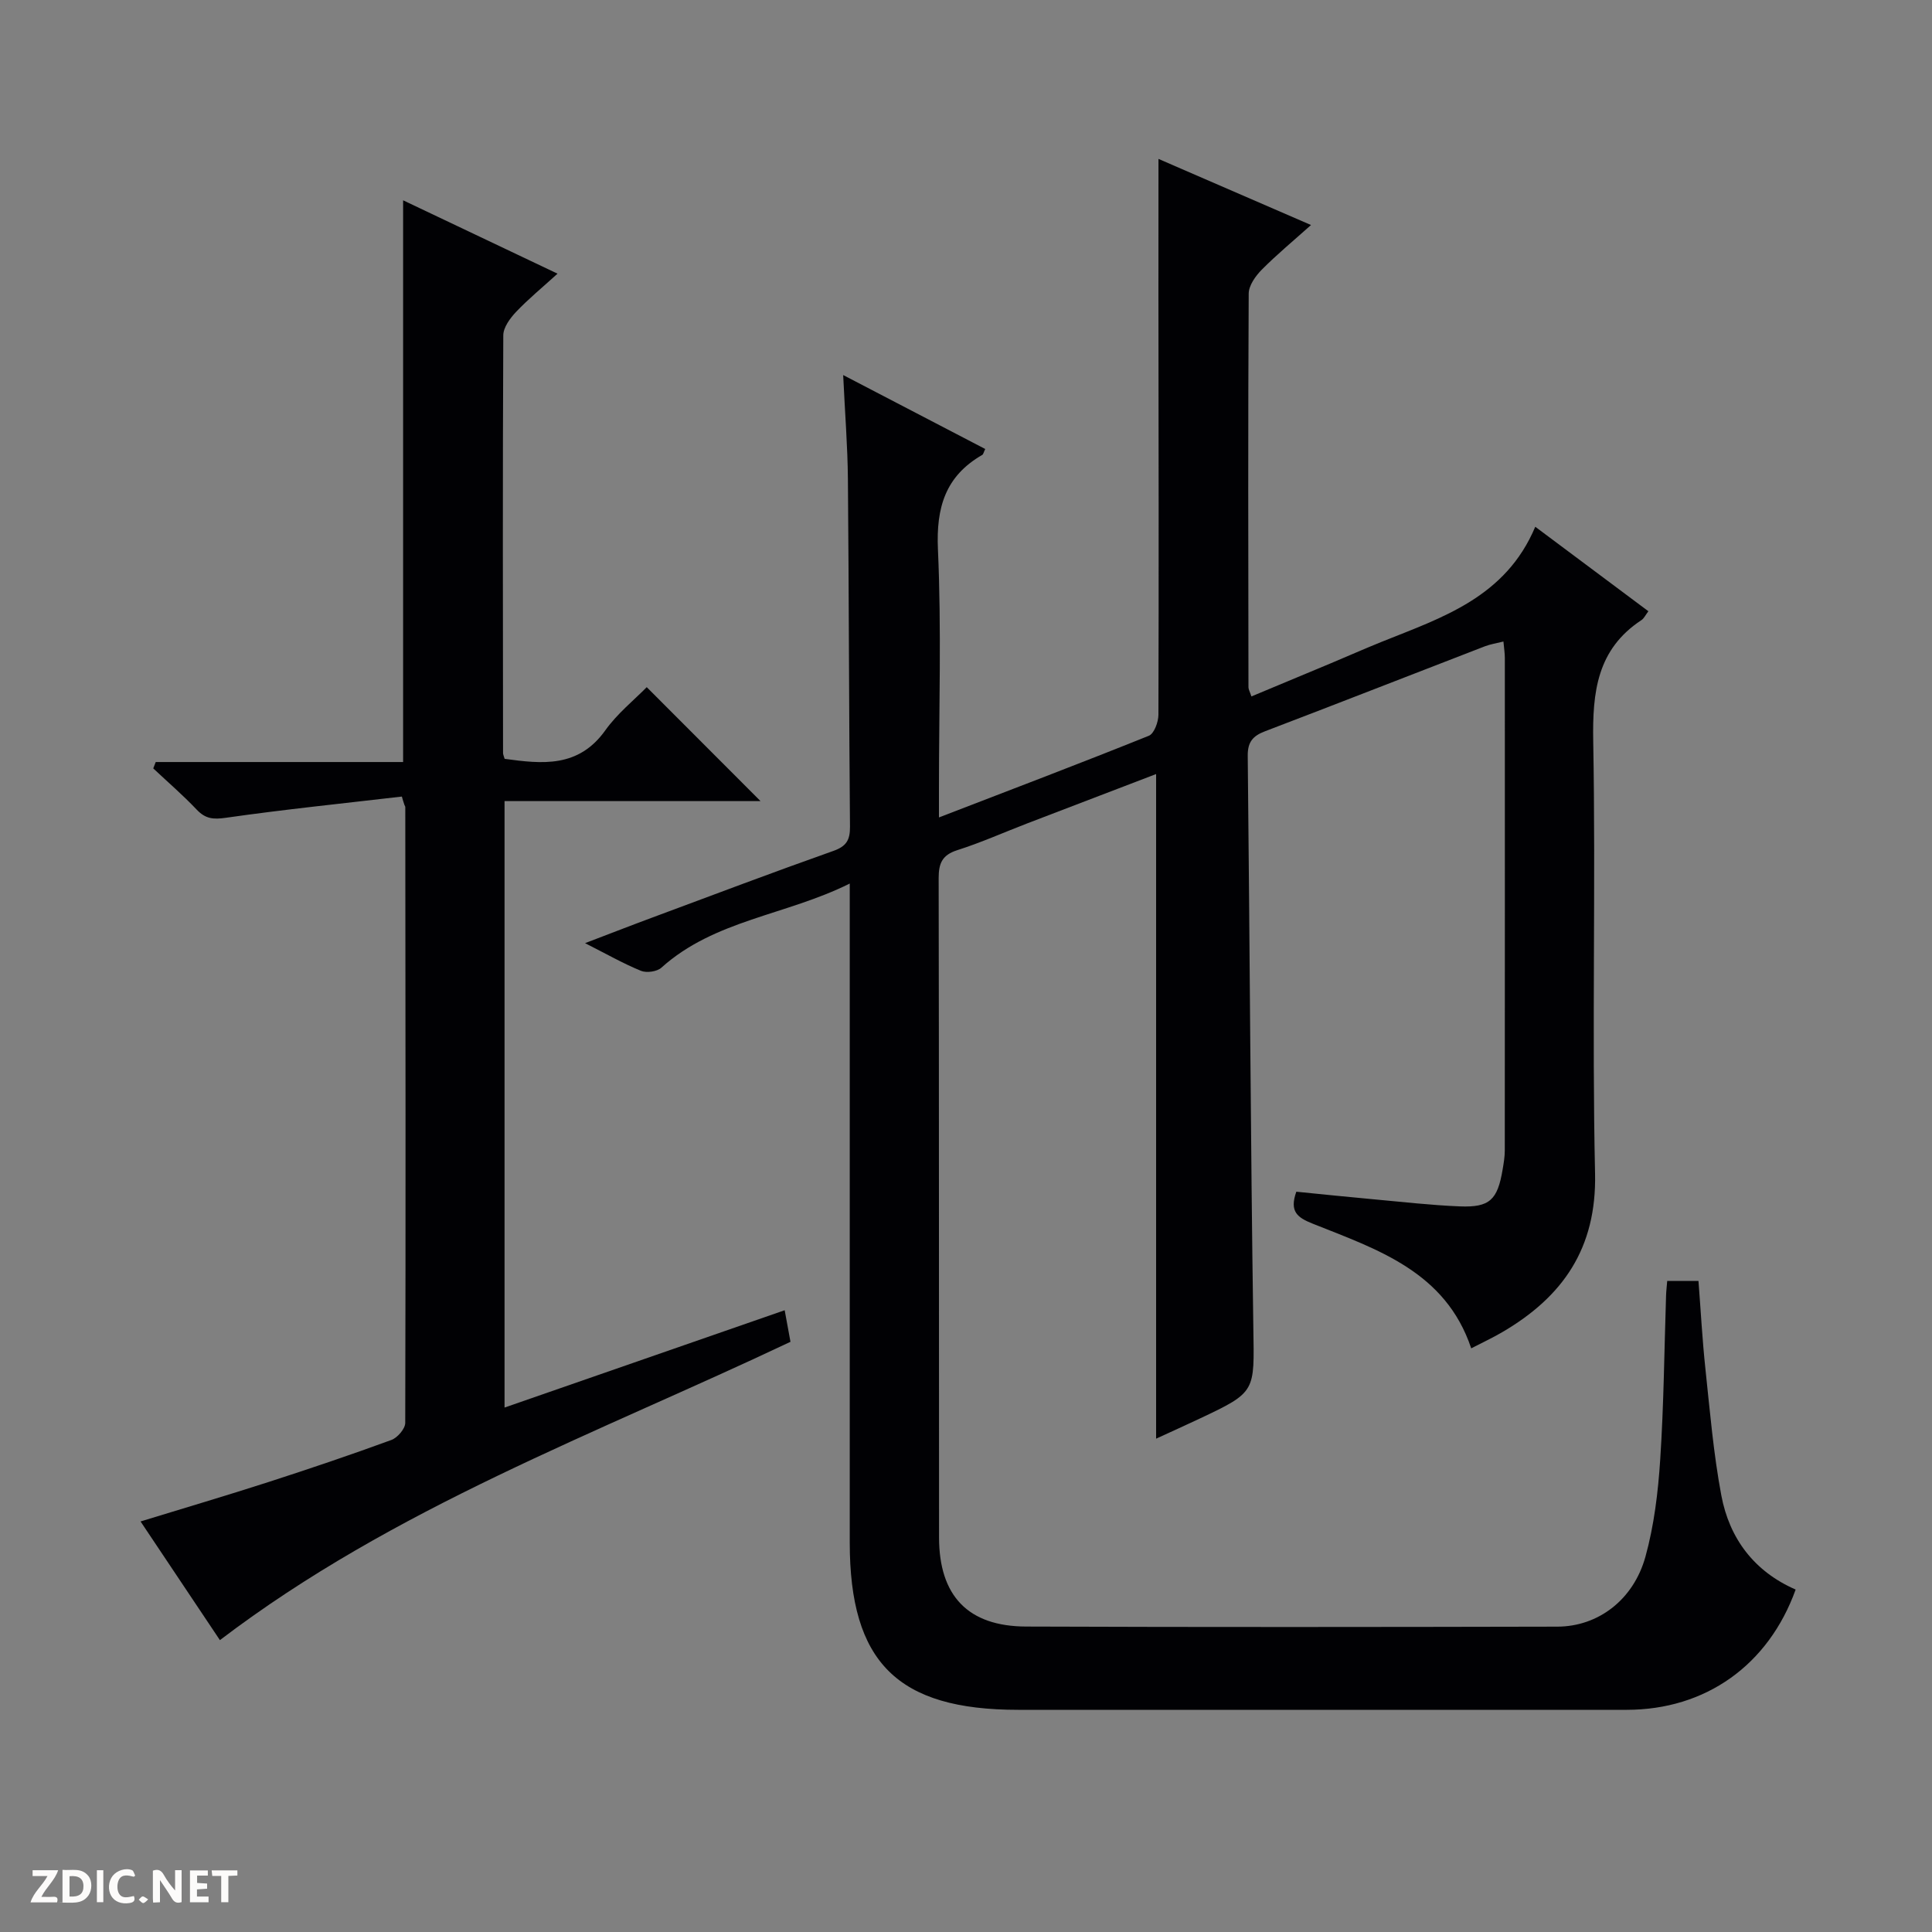
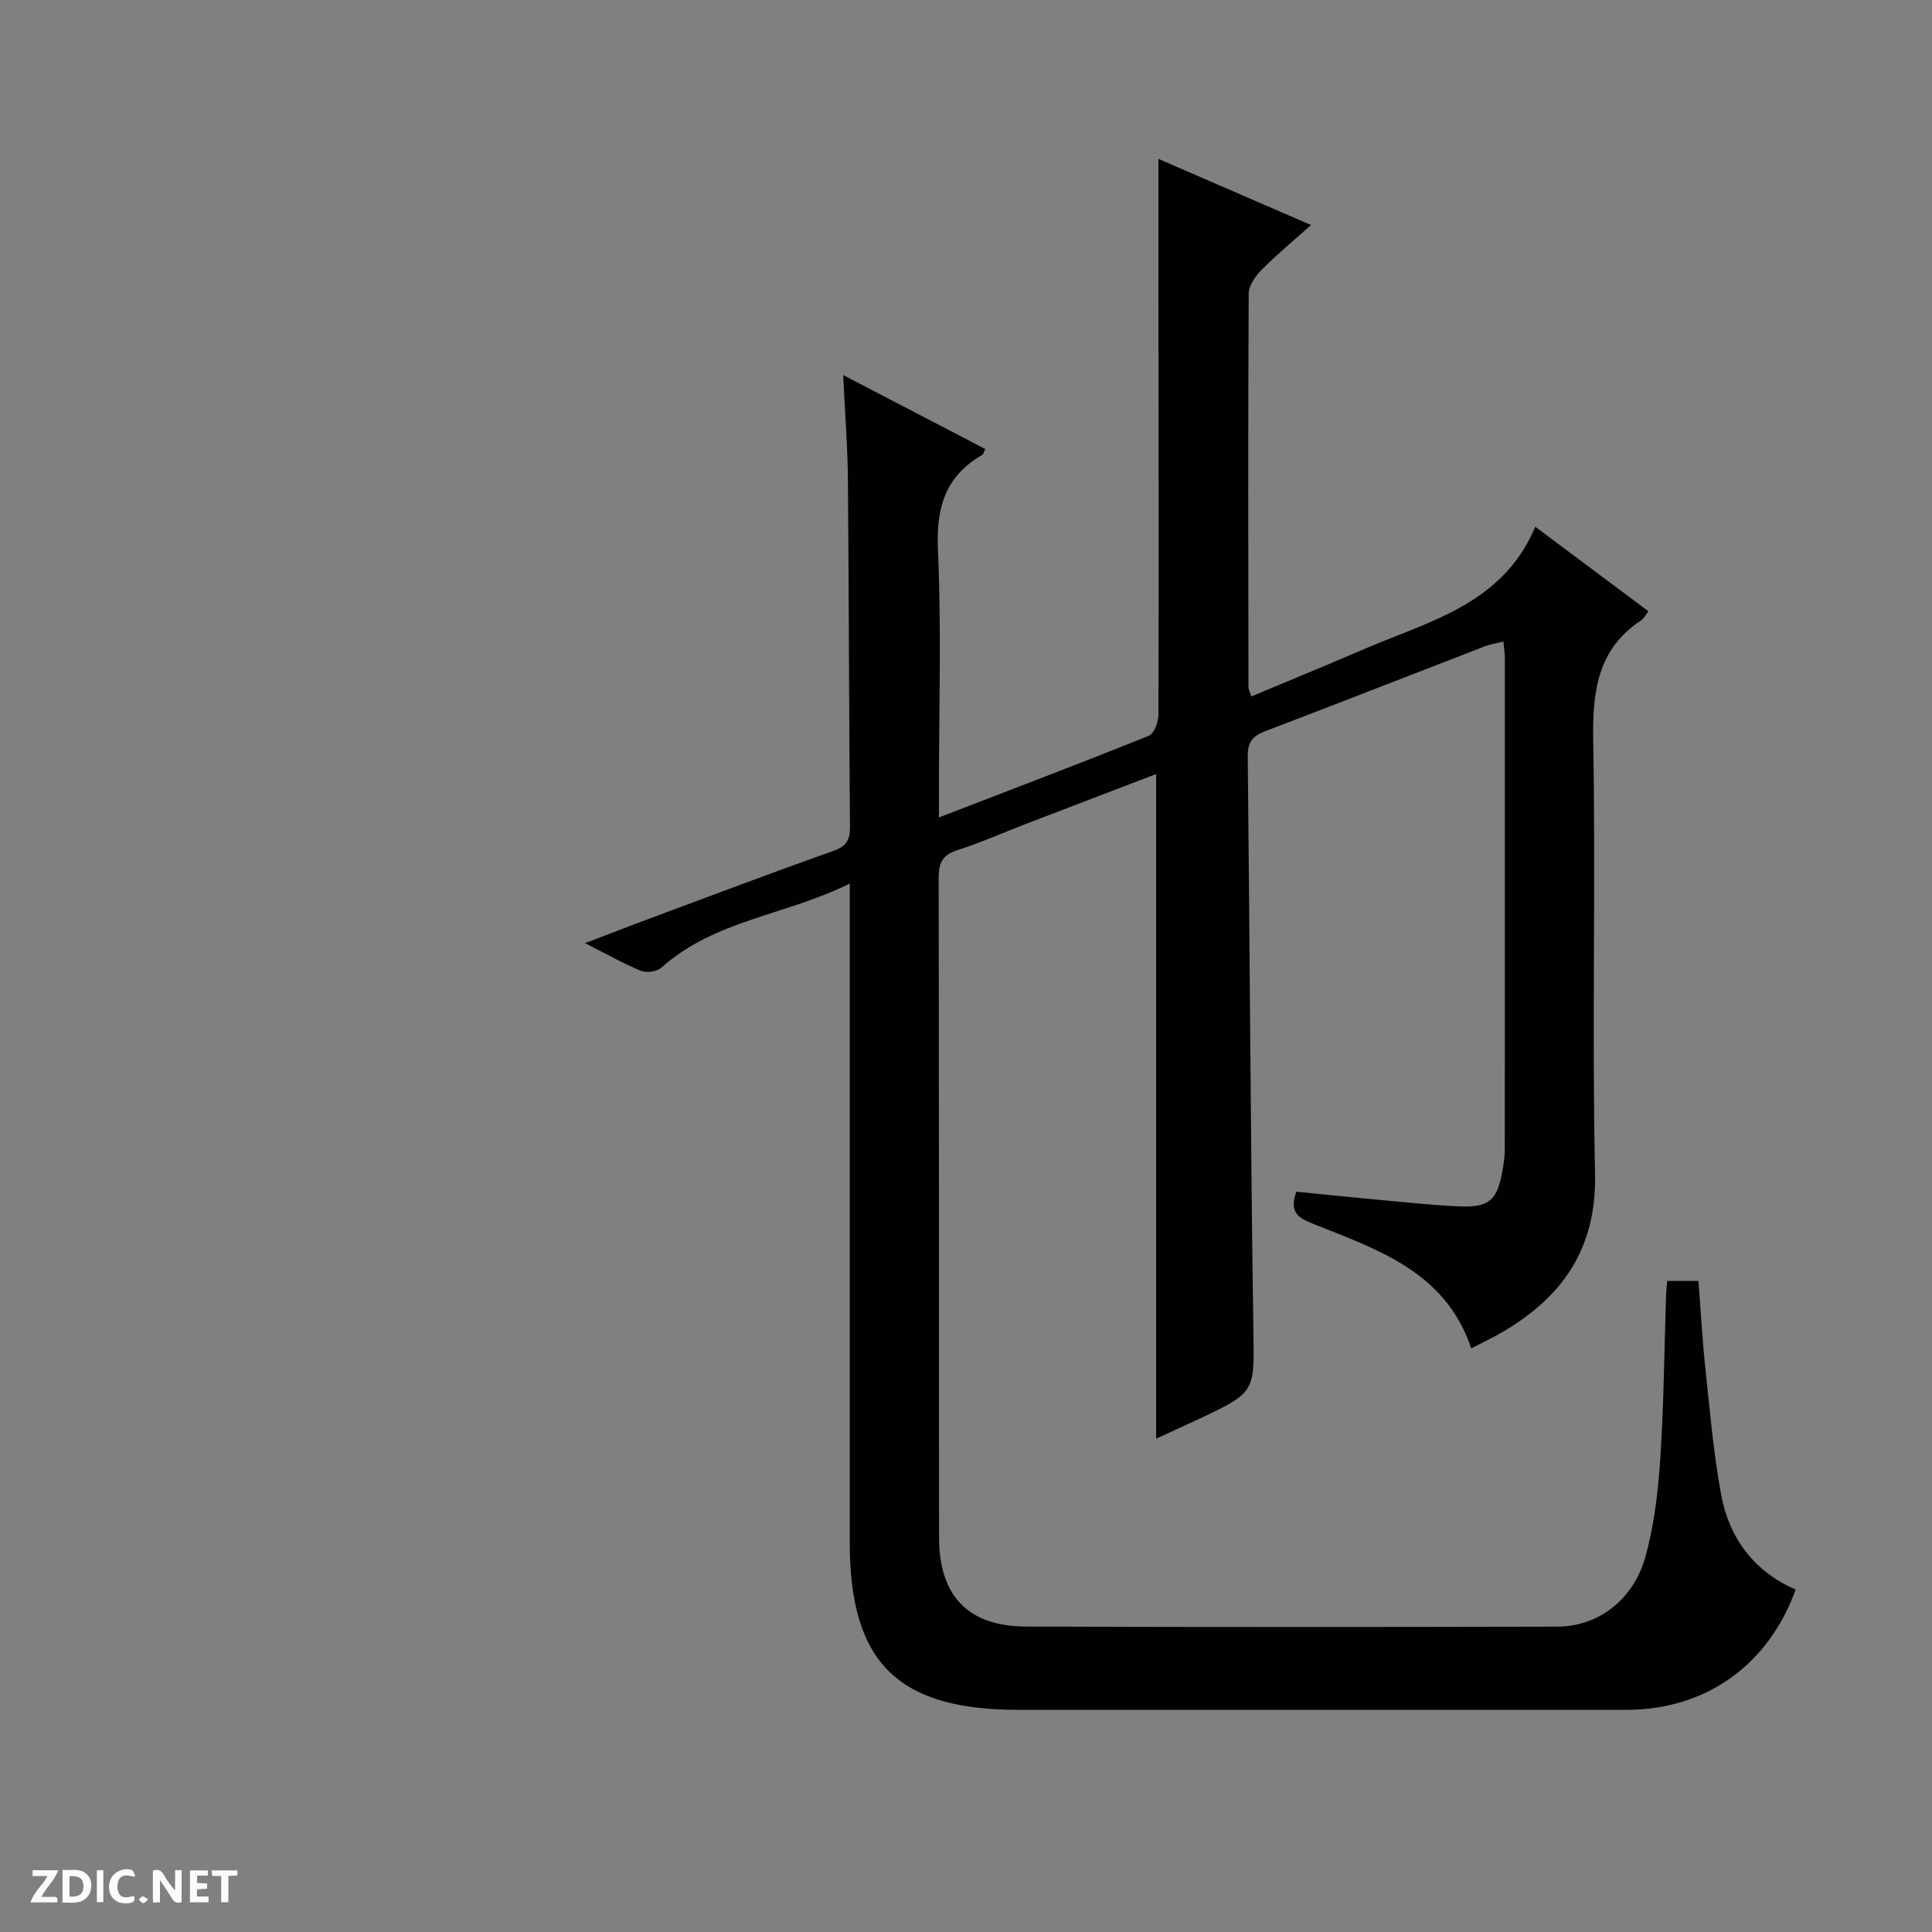
<svg xmlns="http://www.w3.org/2000/svg" enable-background="new 0 0 400 400" viewBox="0 0 400 400">
  <rect x="0" y="0" width="400" height="400" fill="#808080" stroke="none" />
  <g fill="#fcfbfa">
    <path d="m37.59 393.81c-.92.31-1.52.05-2-.78-.7-1.2-1.52-2.34-2.47-3.78v4.59c-.55.03-.95.05-1.41.07-.03-.37-.06-.64-.06-.91 0-1.91 0-3.81 0-5.7 1.13-.41 1.77-.03 2.29.91.62 1.11 1.38 2.14 2.31 3.19v-4.2h1.35v6.61z" />
    <path d="m12.94 393.88v-6.75c1.9.19 3.93-.54 5.37 1.29.8 1.01.78 2.88.03 3.97-1.37 1.97-3.4 1.51-6.4 1.49m2.45-1.22c2.04.12 2.92-.58 2.89-2.21-.03-1.51-.98-2.19-2.89-2z" />
    <path d="m11.81 393.87h-5.49c.68-2.18 2.47-3.48 3.51-5.45h-3.08v-1.21h5.29c-.71 2.13-2.44 3.48-3.47 5.51.86 0 1.63.04 2.39-.01.79-.05 1.14.21.85 1.16" />
-     <path d="m39.33 393.86v-6.61h3.7v1.07h-2.22v1.52c.68.04 1.34.09 2.07.13v1.07c-.72.05-1.38.09-2.1.14v1.48h2.4v1.19h-3.85z" />
+     <path d="m39.33 393.86v-6.61h3.7v1.07h-2.22v1.52c.68.04 1.34.09 2.07.13v1.07c-.72.05-1.38.09-2.1.14v1.48h2.4v1.19h-3.85" />
    <path d="m27.71 388.56c-1.15-.3-2.46-.61-3.1.64-.37.73-.41 1.93-.06 2.67.63 1.35 1.99.93 3.17.68.35.94-.01 1.32-.93 1.46-1.62.25-3.05-.27-3.76-1.48-.73-1.24-.6-3.03.31-4.17.88-1.11 2.71-1.7 4-1.16.32.13.44.74.65 1.12-.1.08-.19.16-.28.24" />
    <path d="m49.15 387.24v1.07c-.59.02-1.17.05-1.87.08v5.44h-1.48v-5.44h-1.85c-.05-.4-.08-.73-.13-1.15z" />
    <path d="m20.06 387.21h1.33v6.62h-1.33z" />
    <path d="m30.68 393.25c-.39.38-.8.79-1.05.76-.32-.05-.6-.45-.9-.7.26-.24.51-.64.8-.67.29-.04.62.3 1.15.61" />
  </g>
  <path d="m239.85 32.9c10.16 4.4 20.58 8.92 31.58 13.69-3.65 3.27-7.09 6.11-10.22 9.27-1.28 1.3-2.67 3.26-2.68 4.93-.15 27.16-.09 54.33-.05 81.49 0 .45.27.89.61 1.91 5.59-2.33 11.04-4.6 16.48-6.88 3.53-1.48 7.02-3.03 10.57-4.46 12.49-5.02 25.57-9.18 31.72-23.79 8.29 6.19 15.78 11.78 23.42 17.49-.63.83-.92 1.5-1.43 1.83-9.21 6.06-10.17 14.9-9.99 25.1.54 29.82-.28 59.67.38 89.48.34 15.48-6.66 25.52-19.23 32.86-2 1.17-4.11 2.15-6.41 3.34-5.32-15.9-19.43-20.47-32.79-25.8-3.18-1.27-4.9-2.48-3.42-6.63 5.21.52 10.59 1.08 15.98 1.57 5.96.54 11.91 1.23 17.89 1.47 6.17.24 7.79-1.35 8.84-7.62.22-1.31.45-2.63.45-3.95.02-34 .02-67.99.01-101.99 0-.97-.16-1.95-.29-3.39-1.44.36-2.69.55-3.84.99-15.18 5.86-30.34 11.8-45.54 17.6-2.51.96-3.59 2.22-3.56 5.08.43 39.47.58 78.95 1.16 118.42.19 13.26.66 13.26-11.14 18.81-2.97 1.4-5.96 2.75-8.99 4.14 0-45.93 0-91.49 0-137.6-8.88 3.4-17.8 6.8-26.72 10.23-4.81 1.85-9.52 3.96-14.42 5.52-3.16 1-3.89 2.74-3.88 5.83.09 45.49.04 90.99.08 136.48.01 12.08 5.99 18.4 18.03 18.44 36.66.14 73.32.1 109.99.02 8.4-.02 15.74-5.51 18.23-14.48 1.8-6.5 2.62-13.37 3.06-20.13.74-11.28.84-22.61 1.21-33.92.03-.96.15-1.93.24-3.05h6.47c.47 6.06.79 12.16 1.44 18.23.93 8.74 1.67 17.54 3.29 26.17 1.68 8.96 6.83 15.77 15.39 19.5-5.64 15.68-18.67 24.9-34.98 24.9-42 .01-83.99 0-125.99 0-24.98 0-34.87-9.83-34.87-34.67 0-43.33 0-86.66 0-129.99 0-1.79 0-3.58 0-6.41-13.24 6.6-28 7.52-39 17.42-.91.82-3.06 1.12-4.22.65-3.67-1.5-7.15-3.49-11.58-5.73 5.17-1.97 9.57-3.69 14-5.33 12.45-4.63 24.87-9.33 37.39-13.76 2.72-.96 3.48-2.26 3.46-5.01-.21-23.99-.22-47.99-.43-71.98-.06-6.81-.61-13.61-.98-21.54 10.3 5.36 19.86 10.33 29.41 15.31-.33.68-.39 1.09-.61 1.22-7.65 4.4-9.57 10.9-9.18 19.58.74 16.47.21 32.99.21 49.48v6c15.11-5.82 29.34-11.23 43.46-16.91 1.09-.44 1.97-2.84 1.98-4.34.09-29 .03-57.99 0-86.99 0-9.24.01-18.49.01-28.1z" fill="#010104" />
-   <path d="m83.2 164.92c-12.15 1.42-24.32 2.66-36.42 4.39-2.62.38-4.24.23-6.05-1.68-2.84-3-5.99-5.71-9-8.54.17-.44.34-.88.51-1.32h51.22c0-39.07 0-77.33 0-116.3 10.41 4.95 20.8 9.89 31.97 15.19-3.13 2.85-6.01 5.21-8.56 7.89-1.25 1.32-2.66 3.22-2.67 4.87-.14 28.83-.08 57.66-.05 86.49 0 .32.17.64.33 1.2 7.76 1.06 15.28 1.9 20.84-5.9 2.48-3.48 5.95-6.26 8.58-8.94 8.03 8.04 15.82 15.84 23.56 23.59-17.18 0-34.91 0-53 0v125.56c19.31-6.71 38.45-13.36 58-20.15.48 2.59.82 4.49 1.2 6.54-40.16 19.01-82.05 34.29-118.13 61.76-5.24-7.84-10.65-15.92-16.43-24.57 9.16-2.81 17.84-5.37 26.45-8.15 8.54-2.76 17.05-5.63 25.48-8.72 1.26-.46 2.87-2.32 2.87-3.54.11-42.49.05-84.98.01-127.48 0-.15-.11-.3-.17-.44-.2-.57-.37-1.16-.54-1.75z" fill="#010104" />
</svg>